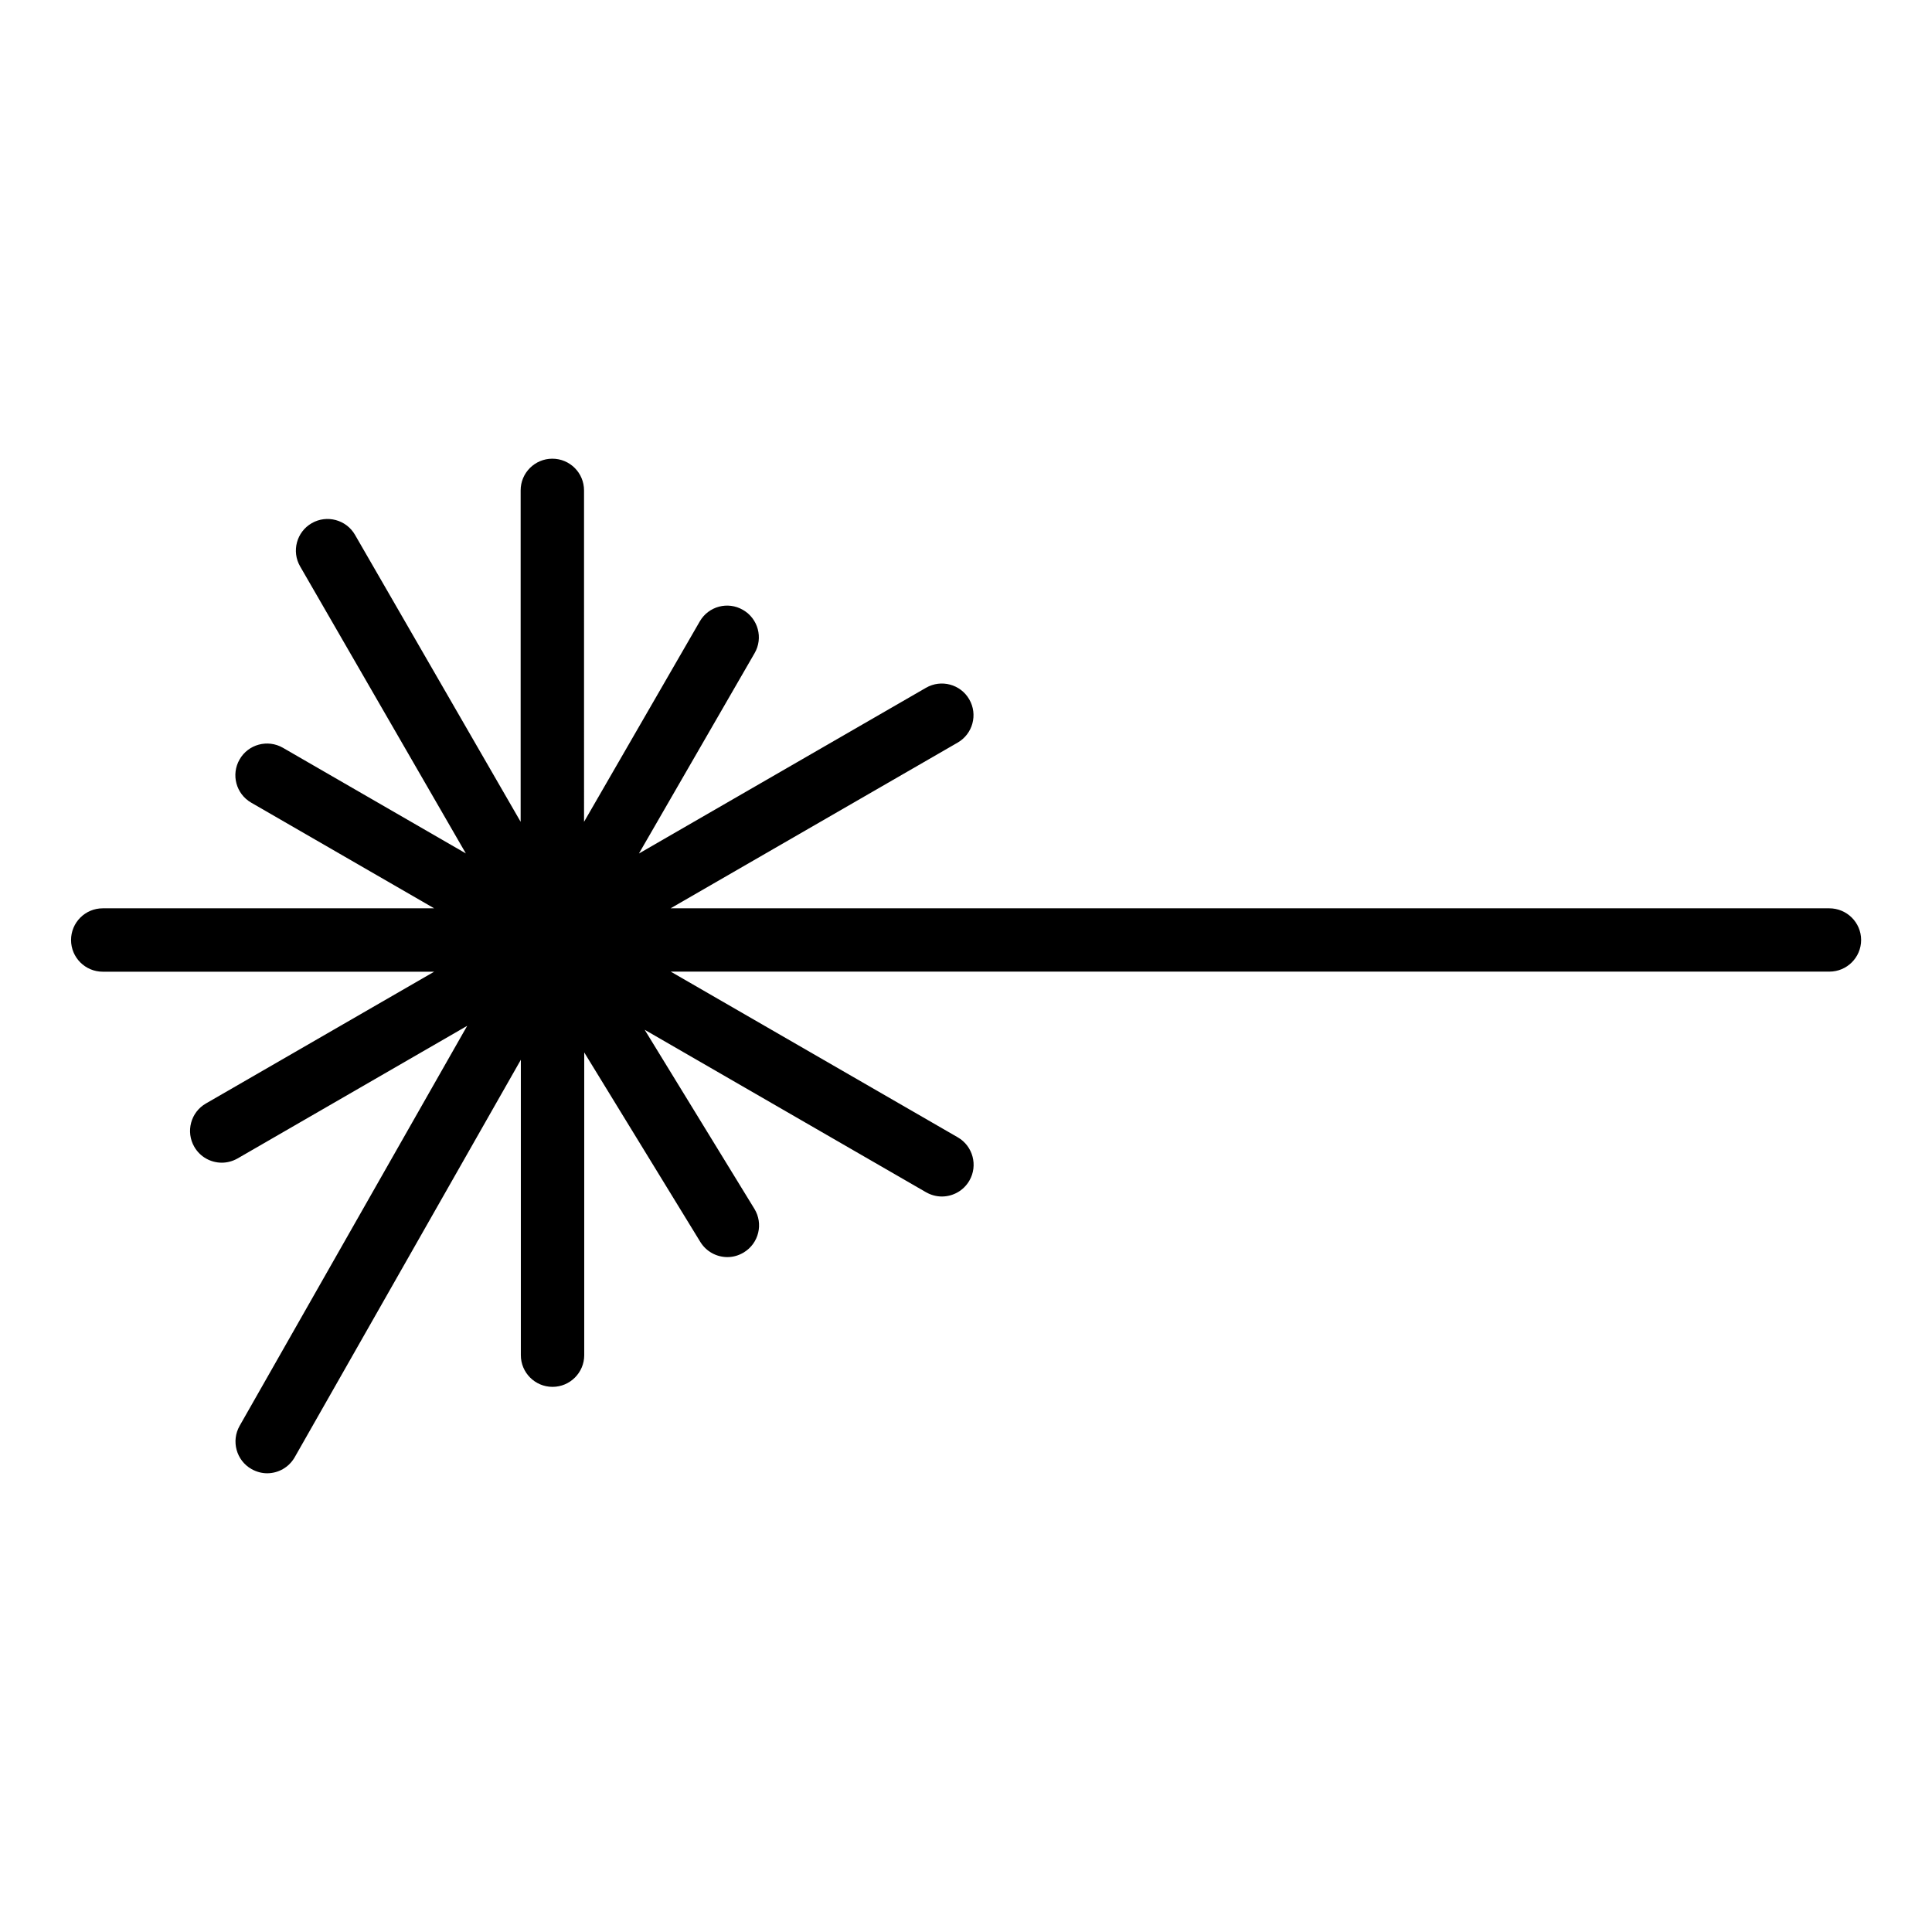
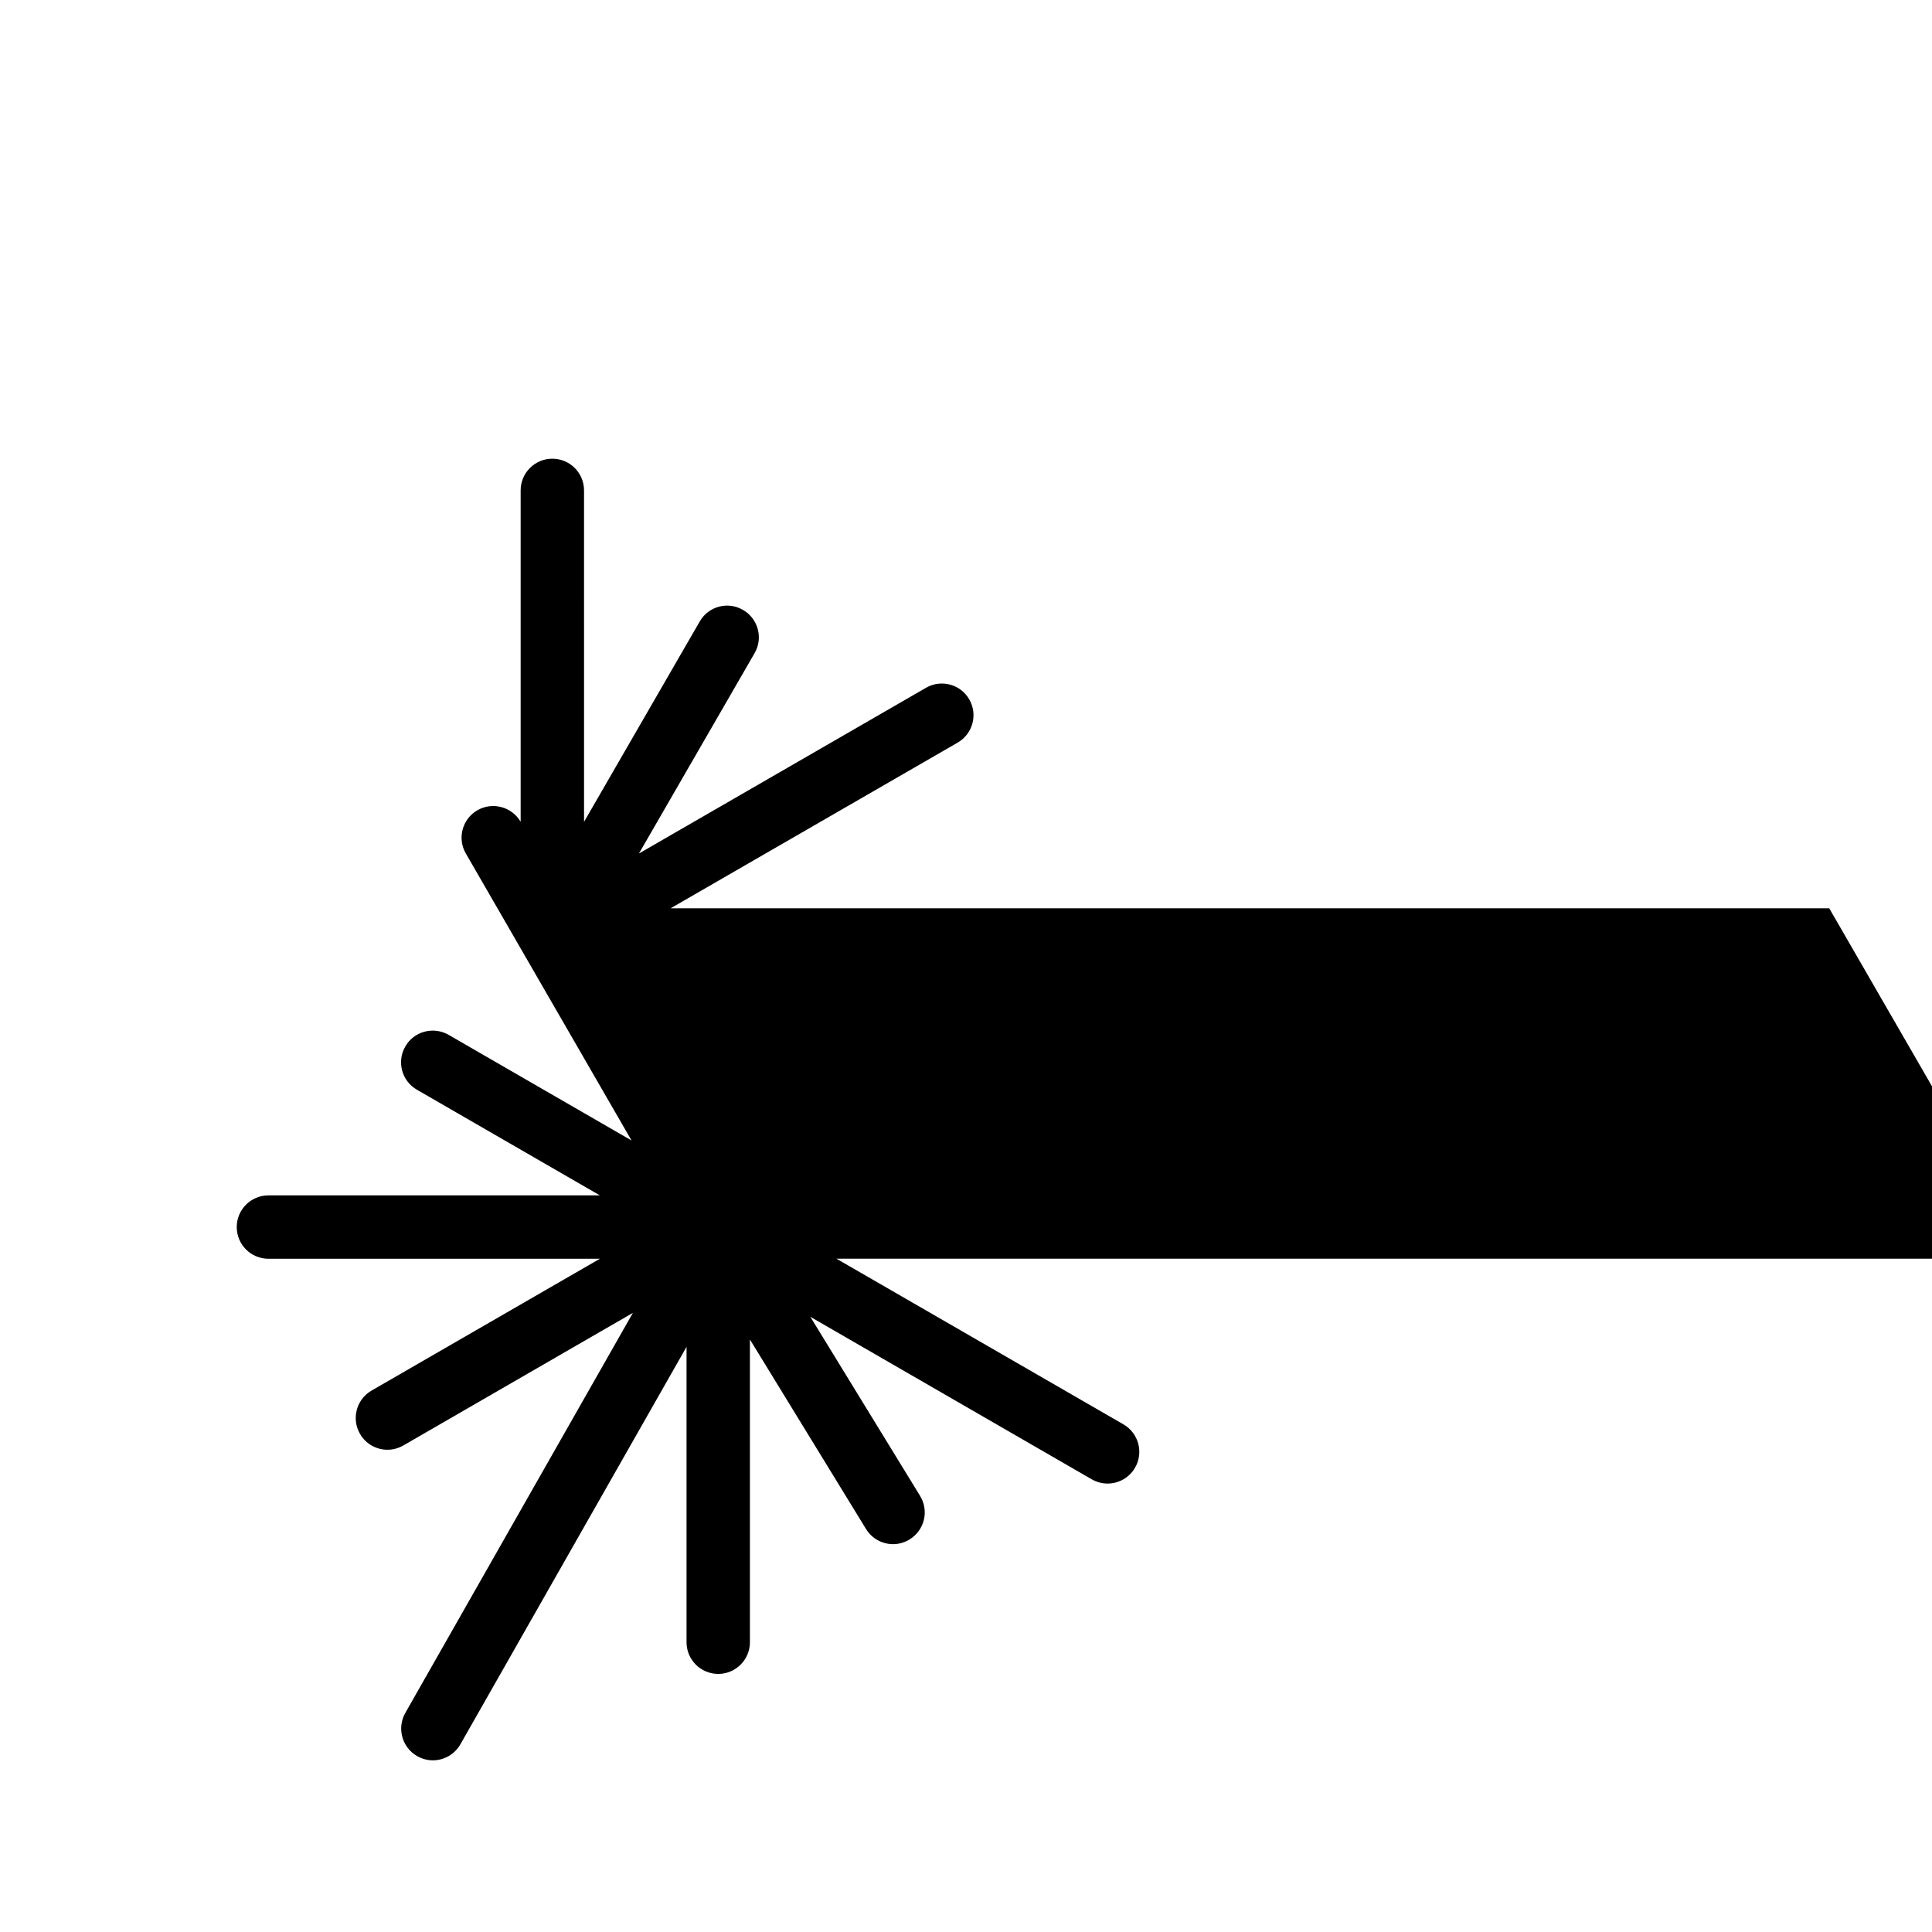
<svg xmlns="http://www.w3.org/2000/svg" fill="#000000" width="800px" height="800px" version="1.1" viewBox="144 144 512 512">
-   <path d="m628.77 384.71h-307.05l76.074-43.914c4.008-2.309 5.394-7.453 3.066-11.461-2.289-3.988-7.43-5.394-11.461-3.066l-76.074 43.918 30.648-53.09c2.332-4.008 0.945-9.152-3.066-11.461-4.012-2.352-9.152-0.969-11.461 3.043l-30.668 53.109-0.004-87.832c0-4.641-3.758-8.398-8.398-8.398s-8.398 3.758-8.398 8.398v87.832l-43.91-76.074c-2.309-3.988-7.453-5.375-11.461-3.066-4.008 2.309-5.394 7.453-3.066 11.461l43.914 76.055-48.492-28.004c-4.027-2.309-9.172-0.922-11.461 3.086-2.328 4.012-0.941 9.152 3.066 11.461l48.492 28.004h-87.832c-4.641 0-8.398 3.758-8.398 8.398s3.758 8.398 8.398 8.398h87.832l-60.5 34.93c-4.008 2.309-5.394 7.453-3.066 11.484 1.555 2.688 4.367 4.199 7.285 4.199 1.426 0 2.875-0.379 4.199-1.133l60.836-35.141-60.309 106.01c-2.289 4.031-0.883 9.172 3.148 11.461 1.324 0.734 2.731 1.113 4.137 1.113 2.918 0 5.75-1.531 7.305-4.242l59.934-105.34v78.281c0 4.641 3.758 8.398 8.398 8.398s8.398-3.777 8.398-8.398v-80.23l30.773 50.234c1.594 2.582 4.344 4.008 7.18 4.008 1.492 0 3-0.418 4.367-1.258 3.945-2.414 5.207-7.578 2.769-11.547l-29.074-47.441 74.562 43.055c1.324 0.754 2.769 1.133 4.199 1.133 2.898 0 5.731-1.512 7.285-4.199 2.332-4.008 0.945-9.172-3.066-11.484l-76.074-43.914h307.07c4.641 0 8.398-3.758 8.398-8.398-0.008-4.641-3.805-8.379-8.445-8.379z" />
+   <path d="m628.77 384.71h-307.05l76.074-43.914c4.008-2.309 5.394-7.453 3.066-11.461-2.289-3.988-7.43-5.394-11.461-3.066l-76.074 43.918 30.648-53.09c2.332-4.008 0.945-9.152-3.066-11.461-4.012-2.352-9.152-0.969-11.461 3.043l-30.668 53.109-0.004-87.832c0-4.641-3.758-8.398-8.398-8.398s-8.398 3.758-8.398 8.398v87.832c-2.309-3.988-7.453-5.375-11.461-3.066-4.008 2.309-5.394 7.453-3.066 11.461l43.914 76.055-48.492-28.004c-4.027-2.309-9.172-0.922-11.461 3.086-2.328 4.012-0.941 9.152 3.066 11.461l48.492 28.004h-87.832c-4.641 0-8.398 3.758-8.398 8.398s3.758 8.398 8.398 8.398h87.832l-60.5 34.93c-4.008 2.309-5.394 7.453-3.066 11.484 1.555 2.688 4.367 4.199 7.285 4.199 1.426 0 2.875-0.379 4.199-1.133l60.836-35.141-60.309 106.01c-2.289 4.031-0.883 9.172 3.148 11.461 1.324 0.734 2.731 1.113 4.137 1.113 2.918 0 5.75-1.531 7.305-4.242l59.934-105.34v78.281c0 4.641 3.758 8.398 8.398 8.398s8.398-3.777 8.398-8.398v-80.23l30.773 50.234c1.594 2.582 4.344 4.008 7.18 4.008 1.492 0 3-0.418 4.367-1.258 3.945-2.414 5.207-7.578 2.769-11.547l-29.074-47.441 74.562 43.055c1.324 0.754 2.769 1.133 4.199 1.133 2.898 0 5.731-1.512 7.285-4.199 2.332-4.008 0.945-9.172-3.066-11.484l-76.074-43.914h307.07c4.641 0 8.398-3.758 8.398-8.398-0.008-4.641-3.805-8.379-8.445-8.379z" />
</svg>